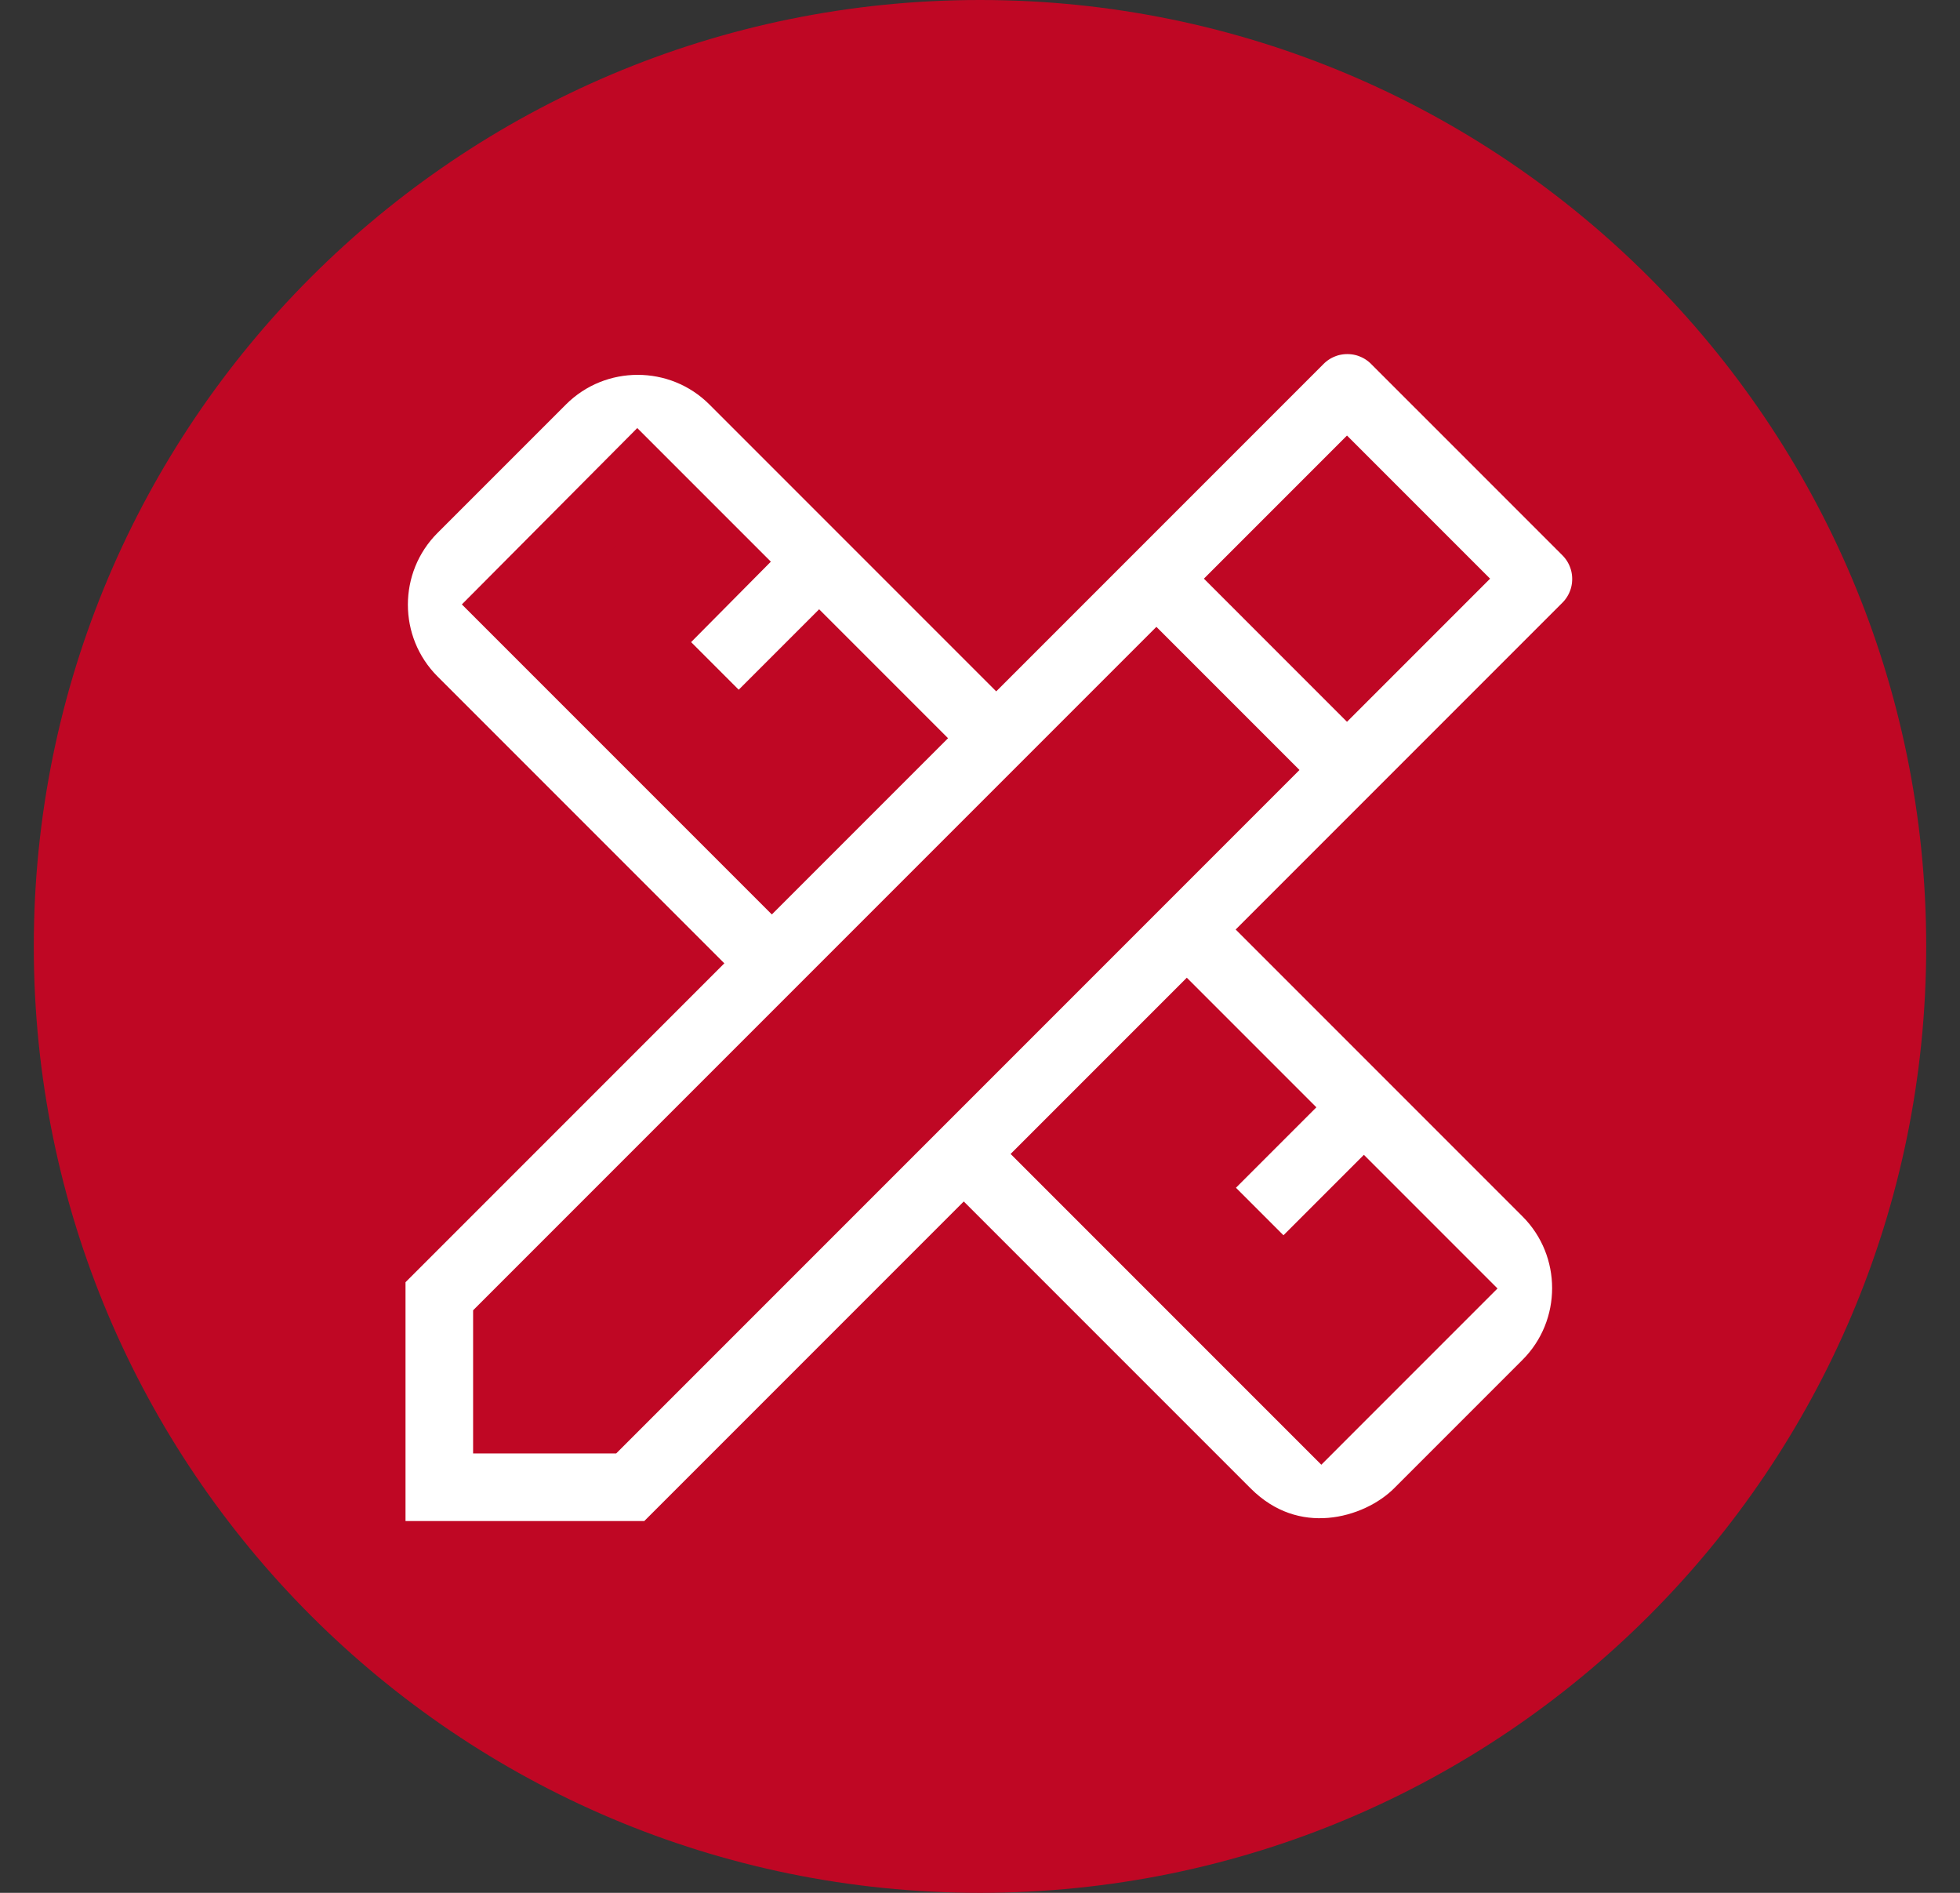
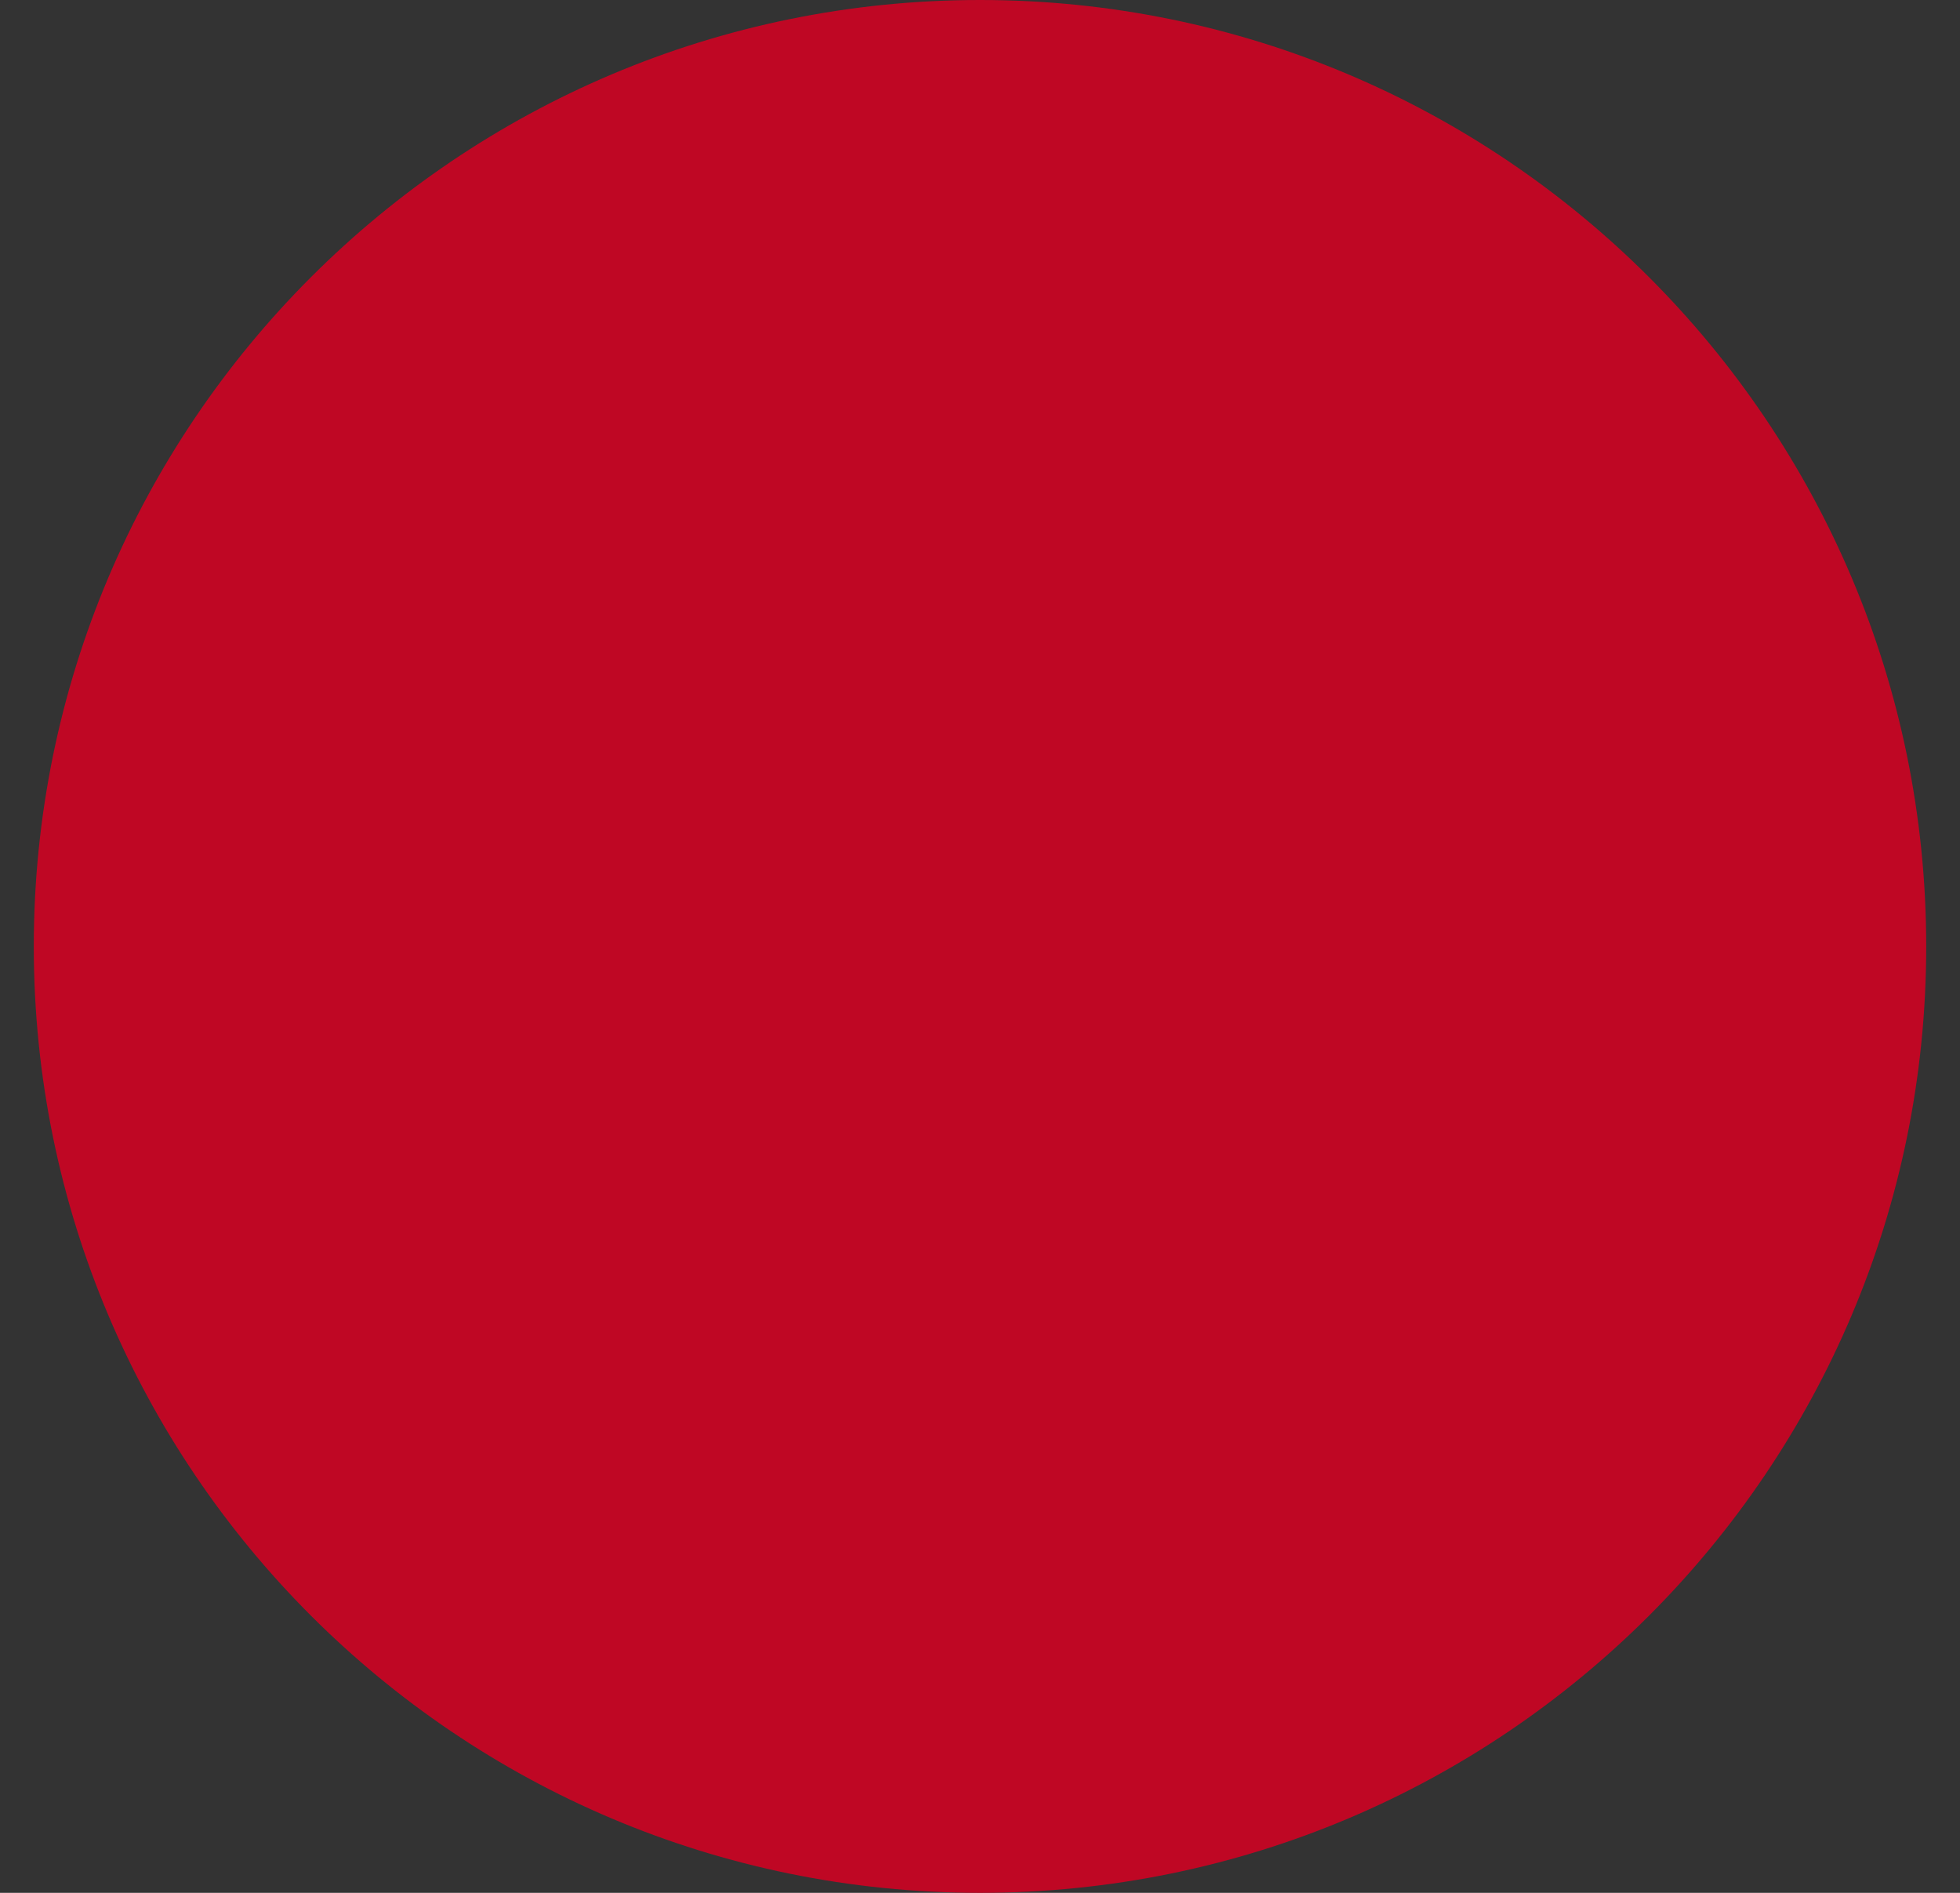
<svg xmlns="http://www.w3.org/2000/svg" width="29" height="28" viewBox="0 0 29 28" fill="none">
  <rect x="0" y="0" width="29" height="28" fill="#333333" stroke="none" />
  <path d="M0.5 14C0.5 6.268 6.768 0 14.5 0C22.232 0 28.5 6.268 28.5 14C28.5 21.732 22.232 28 14.5 28C6.768 28 0.5 21.732 0.5 14Z" fill="#BF0724" />
-   <path d="M23.47 9.27C23.563 9.177 23.636 9.068 23.686 8.947C23.737 8.826 23.762 8.696 23.762 8.565C23.762 8.434 23.737 8.304 23.686 8.183C23.636 8.062 23.563 7.953 23.47 7.86L20.64 5.03C20.547 4.937 20.438 4.864 20.317 4.814C20.196 4.763 20.066 4.738 19.935 4.738C19.804 4.738 19.674 4.763 19.553 4.814C19.432 4.864 19.323 4.937 19.23 5.03L14.74 9.52L10.85 5.63C10.07 4.85 8.8 4.85 8.02 5.63L6.12 7.53C5.34 8.31 5.34 9.58 6.12 10.36L10.01 14.25L5.5 18.76V23H9.74L14.26 18.48L18.15 22.37C19.1 23.32 20.38 22.97 20.98 22.37L22.88 20.47C23.66 19.69 23.66 18.42 22.88 17.64L18.99 13.75L23.47 9.27ZM7.54 8.94L9.43 7.04L10.7 8.31L9.52 9.5L10.93 10.91L12.12 9.72L13.32 10.92L11.42 12.82L7.54 8.94ZM18.77 16.38L17.58 17.57L18.99 18.98L20.18 17.79L21.45 19.06L19.55 20.96L15.66 17.07L17.56 15.17L18.77 16.38ZM8.91 21H7.5V19.59L17.11 9.98L18.41 11.28L18.52 11.39L8.91 21ZM18.52 8.56L19.93 7.15L21.34 8.56L19.93 9.97L18.52 8.56Z" fill="white" stroke="#BF0724" />
</svg>